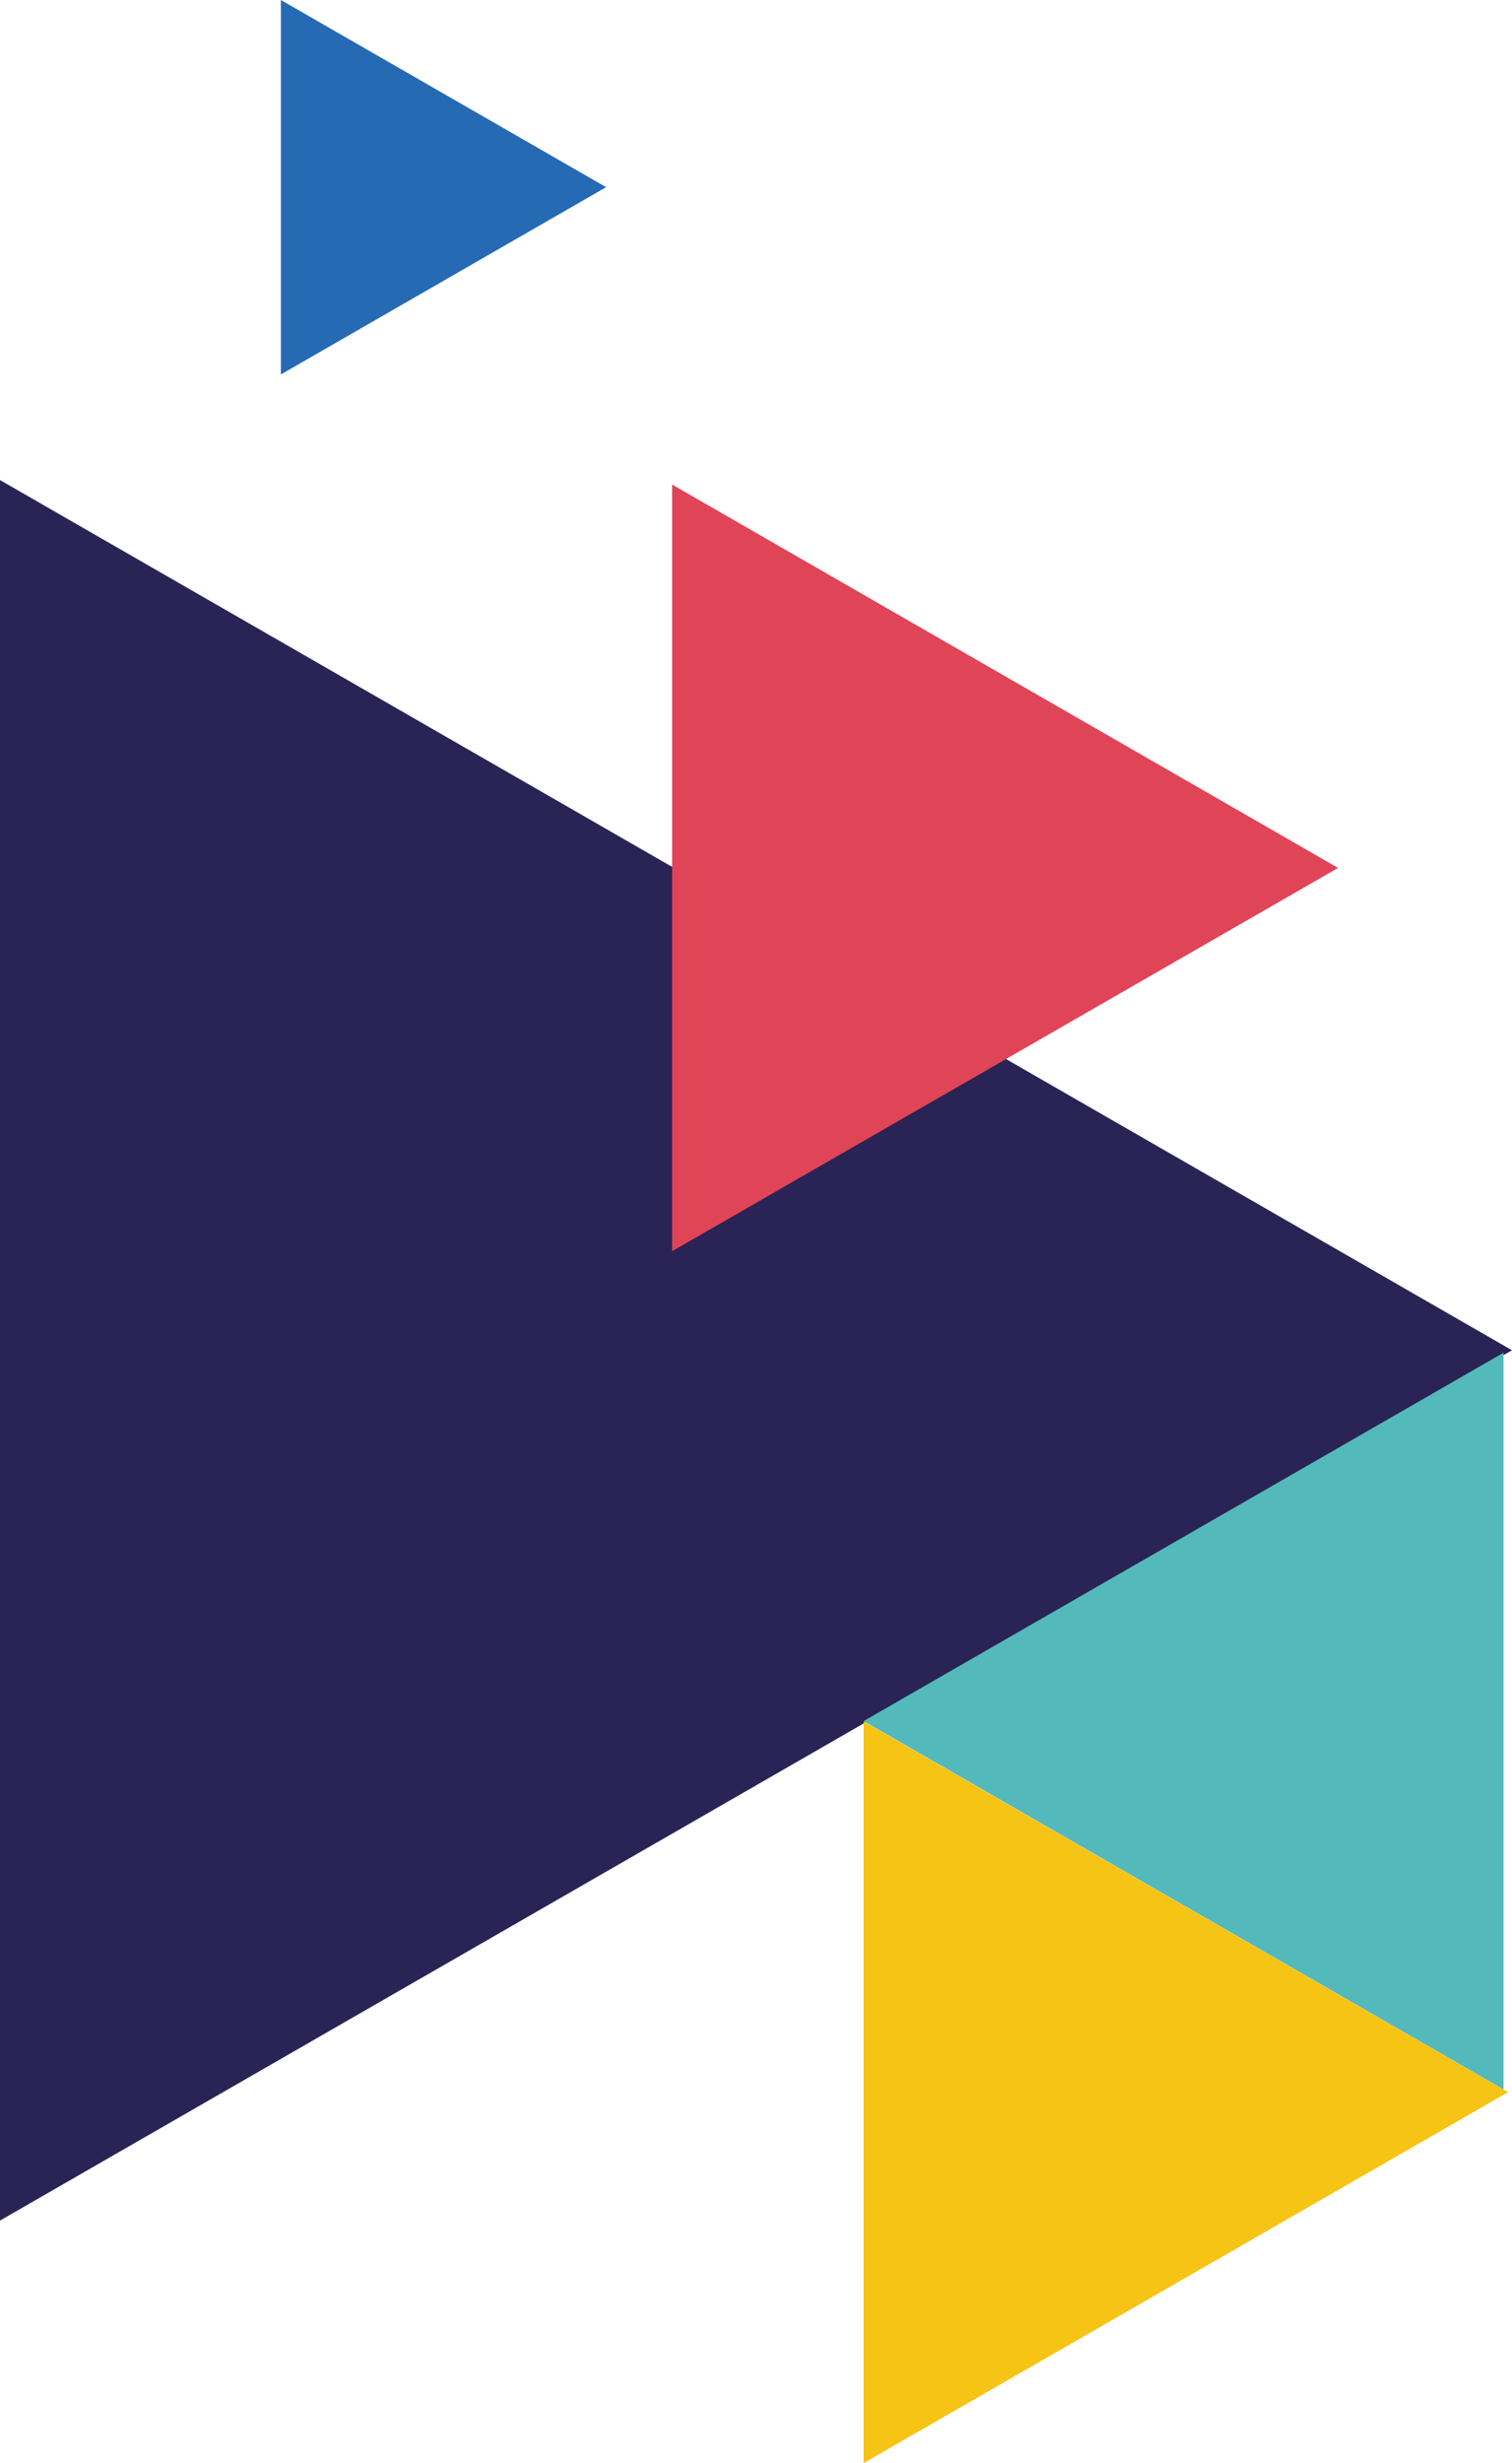
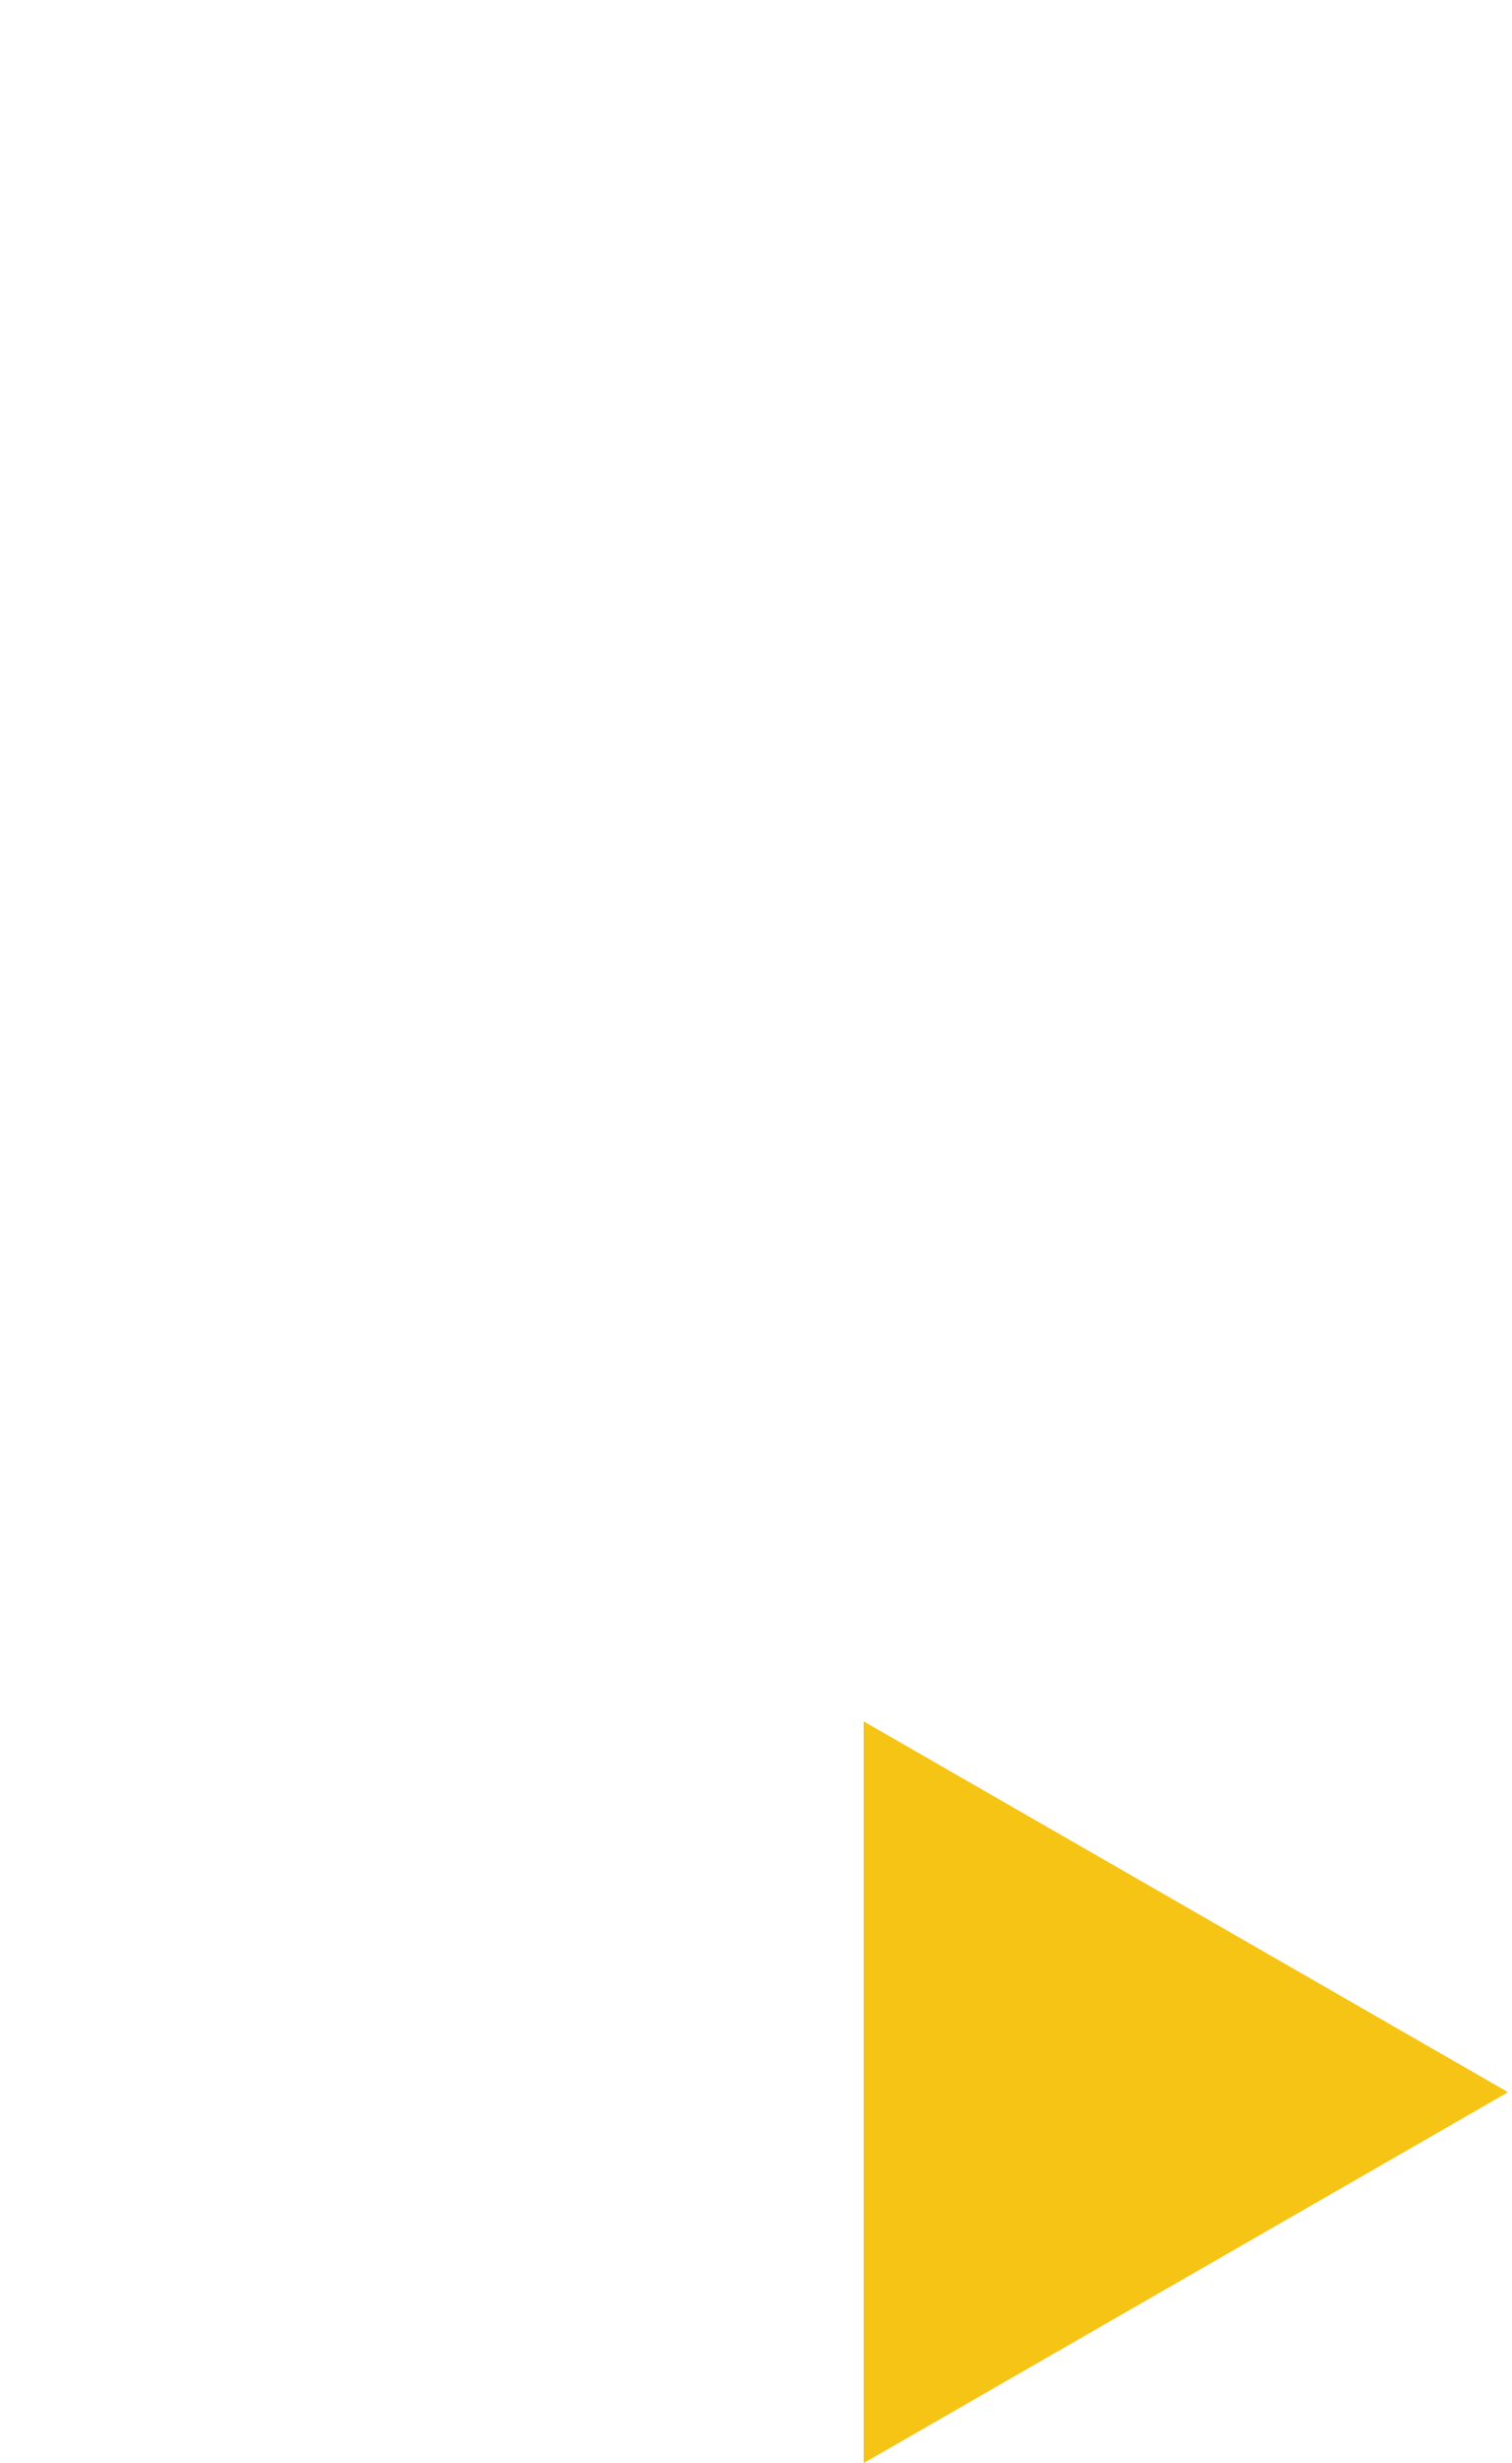
<svg xmlns="http://www.w3.org/2000/svg" id="Layer_1" data-name="Layer 1" viewBox="0 0 171.35 278.97">
  <defs>
    <style>.cls-1{fill:#292455;}.cls-2{fill:#e04457;}.cls-3{fill:#266ab4;}.cls-4{fill:#f6c415;}.cls-5{fill:#54b9bb;}</style>
  </defs>
  <title>tringles</title>
-   <polygon class="cls-1" points="171.35 152.93 0 54.37 0 251.5 171.35 152.93" />
-   <polygon class="cls-2" points="151.64 98.3 76.17 54.88 76.17 141.71 151.64 98.3" />
-   <polygon class="cls-3" points="68.69 21.2 31.83 0 31.83 42.41 68.69 21.2" />
  <polygon class="cls-4" points="170.9 236.96 97.87 194.96 97.87 278.97 170.9 236.96" />
-   <polygon class="cls-5" points="97.87 194.93 170.39 153.21 170.39 236.65 97.87 194.93" />
</svg>